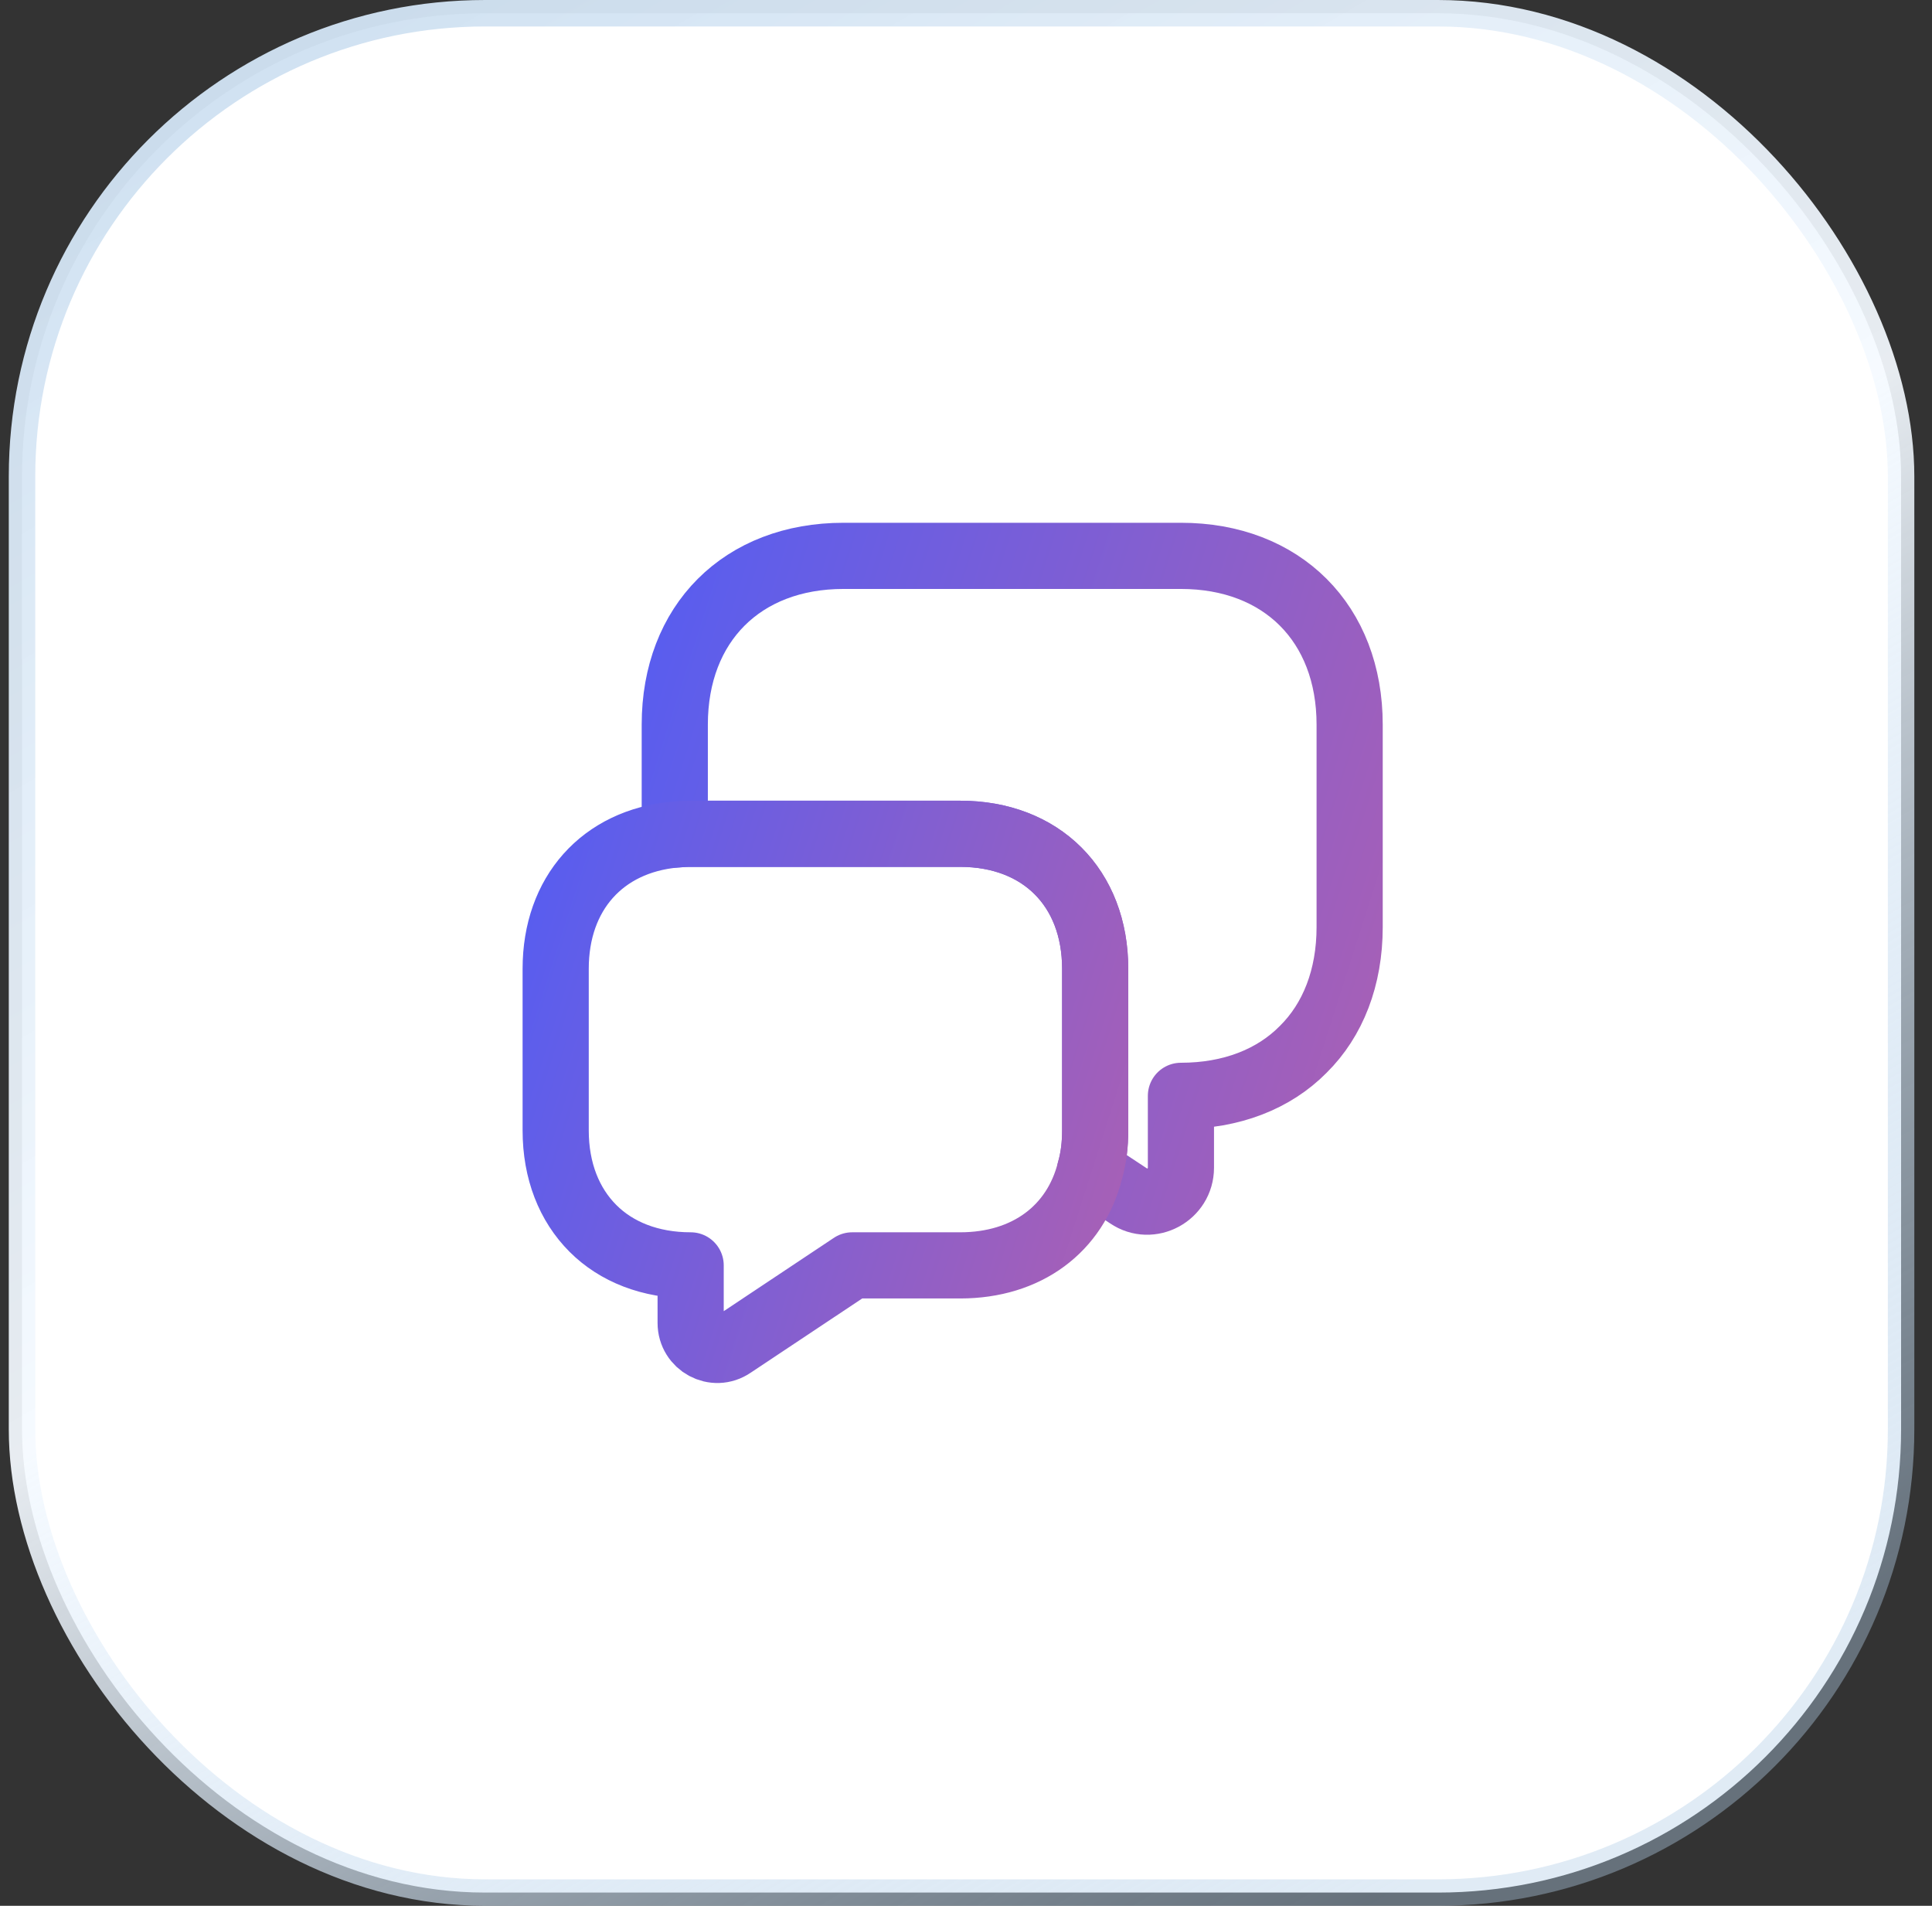
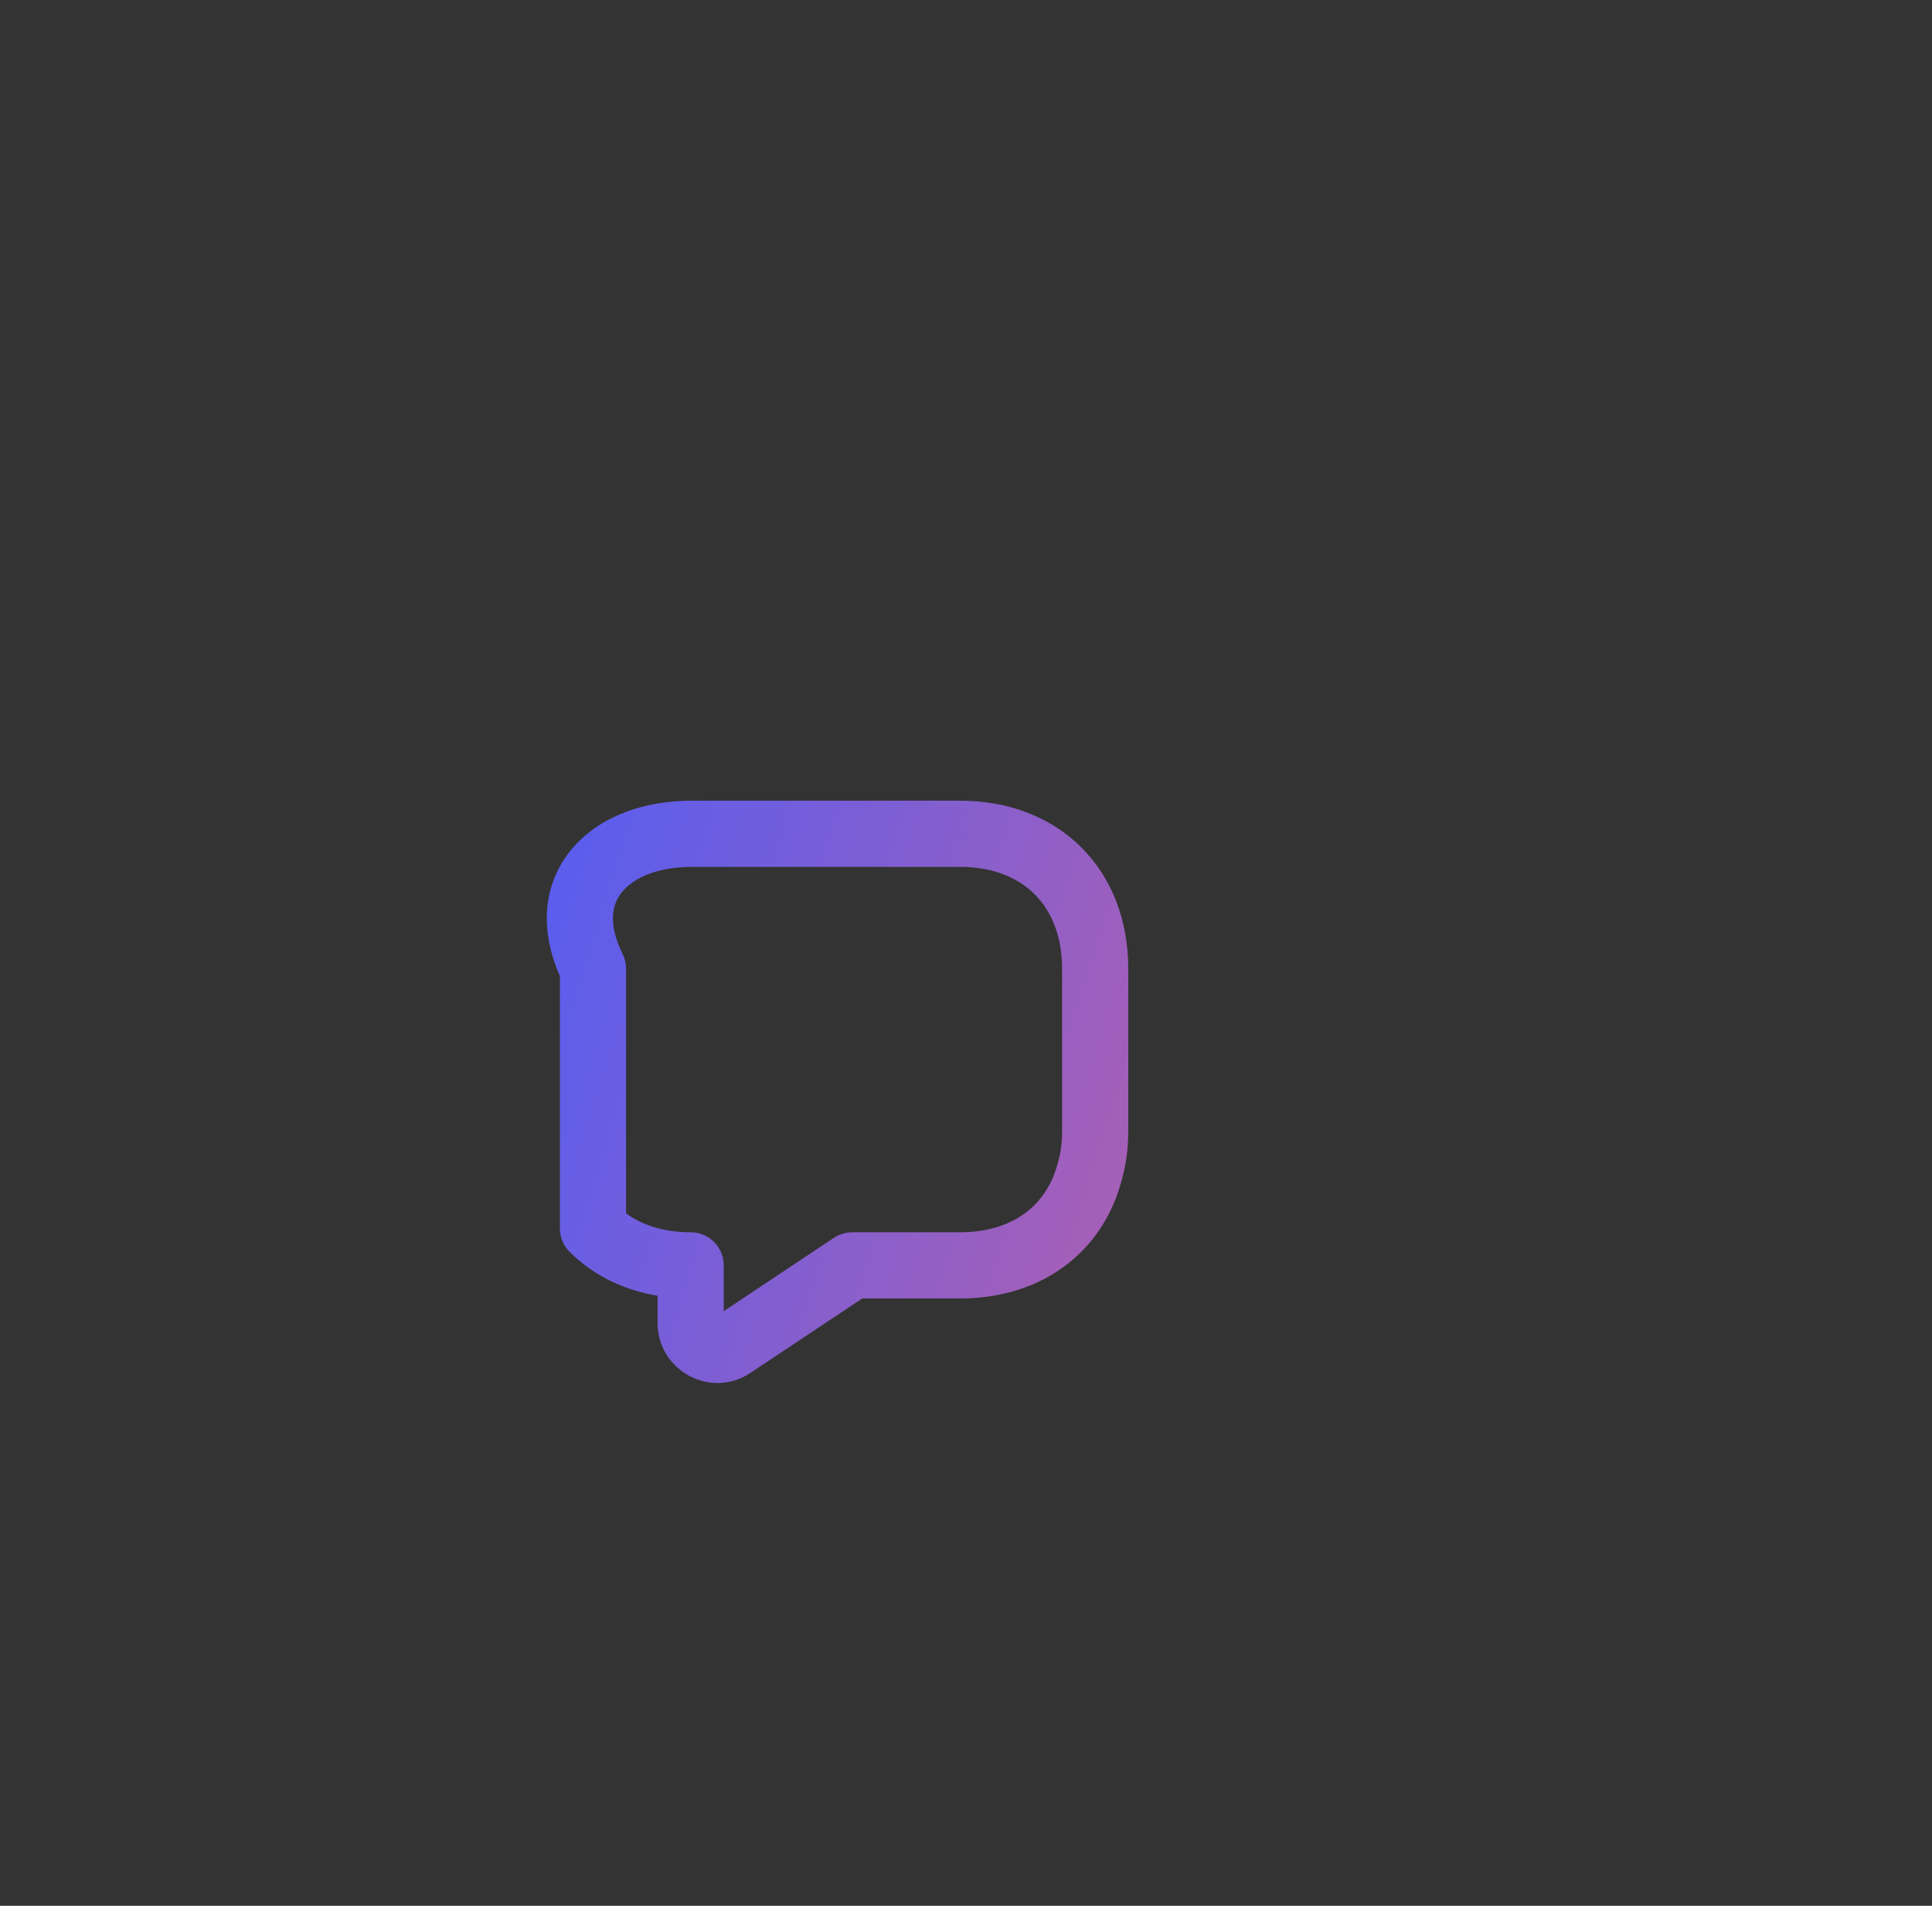
<svg xmlns="http://www.w3.org/2000/svg" width="73" height="72" viewBox="0 0 73 72" fill="none">
  <rect x="0" y="0" width="73" height="72" fill="#333333" stroke="none" />
-   <rect x="0.832" y="0.5" width="71" height="71" rx="17.5" fill="white" />
-   <rect x="0.832" y="0.5" width="71" height="71" rx="17.5" stroke="url(#paint0_linear_16078_62538)" />
-   <path d="M50.996 27.375V35.025C50.996 36.93 50.366 38.535 49.241 39.645C48.131 40.77 46.526 41.4 44.621 41.4V44.115C44.621 45.135 43.481 45.75 42.641 45.18L41.186 44.22C41.321 43.755 41.381 43.245 41.381 42.705V36.6C41.381 33.54 39.341 31.5 36.281 31.5H26.096C25.886 31.5 25.691 31.515 25.496 31.53V27.375C25.496 23.55 28.046 21 31.871 21H44.621C48.446 21 50.996 23.55 50.996 27.375Z" stroke="url(#paint1_linear_16078_62538)" stroke-width="2.5" stroke-miterlimit="10" stroke-linecap="round" stroke-linejoin="round" />
-   <path d="M41.381 36.6V42.705C41.381 43.245 41.321 43.755 41.186 44.22C40.631 46.425 38.801 47.805 36.281 47.805H32.201L27.671 50.82C26.996 51.285 26.096 50.79 26.096 49.98V47.805C24.566 47.805 23.291 47.295 22.406 46.41C21.506 45.51 20.996 44.235 20.996 42.705V36.6C20.996 33.75 22.766 31.785 25.496 31.53C25.691 31.515 25.886 31.5 26.096 31.5H36.281C39.341 31.5 41.381 33.54 41.381 36.6Z" stroke="url(#paint2_linear_16078_62538)" stroke-width="2.5" stroke-miterlimit="10" stroke-linecap="round" stroke-linejoin="round" />
+   <path d="M41.381 36.6V42.705C41.381 43.245 41.321 43.755 41.186 44.22C40.631 46.425 38.801 47.805 36.281 47.805H32.201L27.671 50.82C26.996 51.285 26.096 50.79 26.096 49.98V47.805C24.566 47.805 23.291 47.295 22.406 46.41V36.6C20.996 33.75 22.766 31.785 25.496 31.53C25.691 31.515 25.886 31.5 26.096 31.5H36.281C39.341 31.5 41.381 33.54 41.381 36.6Z" stroke="url(#paint2_linear_16078_62538)" stroke-width="2.5" stroke-miterlimit="10" stroke-linecap="round" stroke-linejoin="round" />
  <defs>
    <linearGradient id="paint0_linear_16078_62538" x1="0.332" y1="-29.52" x2="57.702" y2="68.656" gradientUnits="userSpaceOnUse">
      <stop stop-color="#B1CDE7" />
      <stop offset="0.645" stop-color="#F5FAFF" stop-opacity="0.93" />
      <stop offset="1" stop-color="#B1CDE7" stop-opacity="0.4" />
    </linearGradient>
    <linearGradient id="paint1_linear_16078_62538" x1="21.266" y1="17.487" x2="86.208" y2="38.231" gradientUnits="userSpaceOnUse">
      <stop stop-color="#4C5DF8" />
      <stop offset="1" stop-color="#F7627C" />
    </linearGradient>
    <linearGradient id="paint2_linear_16078_62538" x1="17.614" y1="28.692" x2="69.528" y2="45.279" gradientUnits="userSpaceOnUse">
      <stop stop-color="#4C5DF8" />
      <stop offset="1" stop-color="#F7627C" />
    </linearGradient>
  </defs>
</svg>